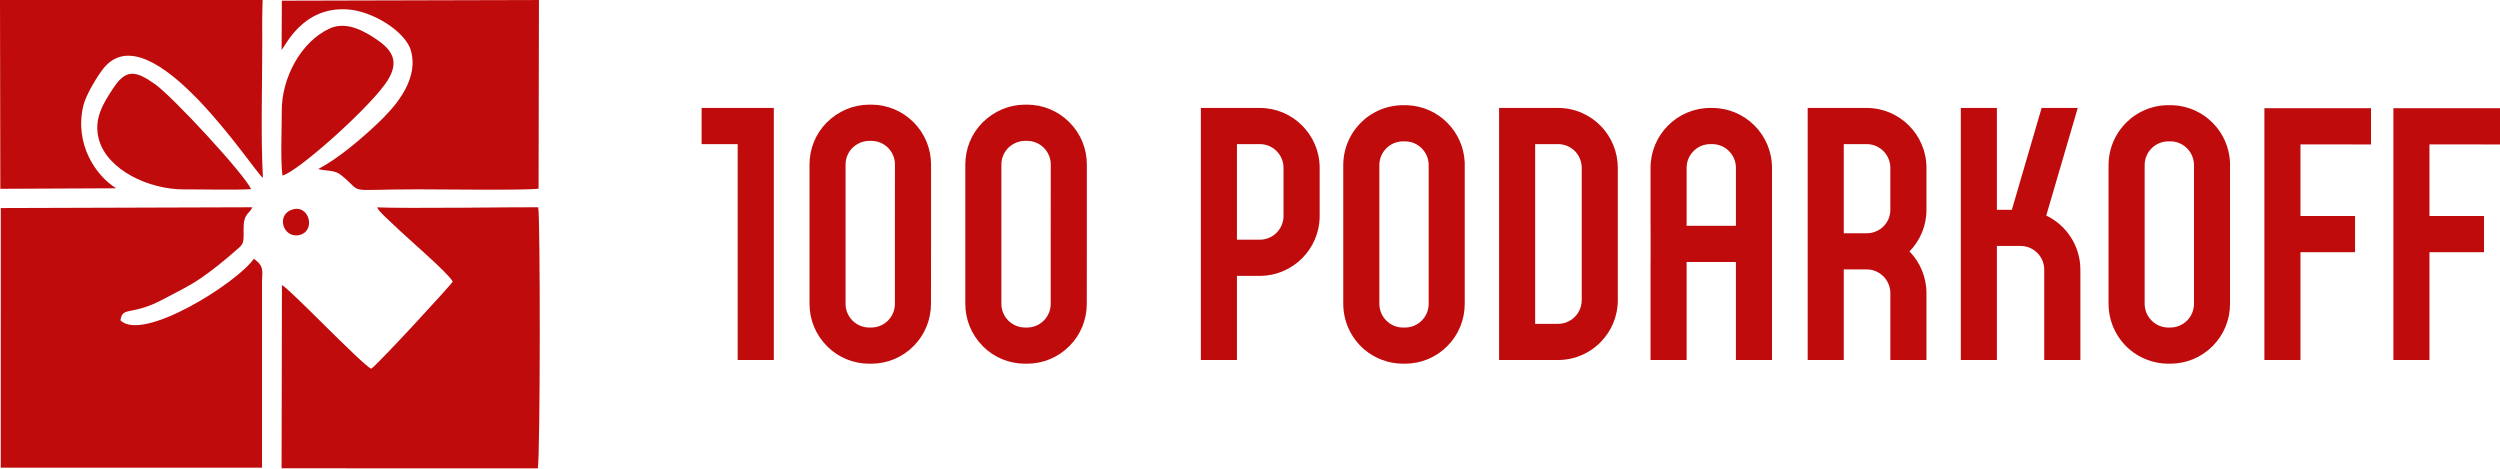
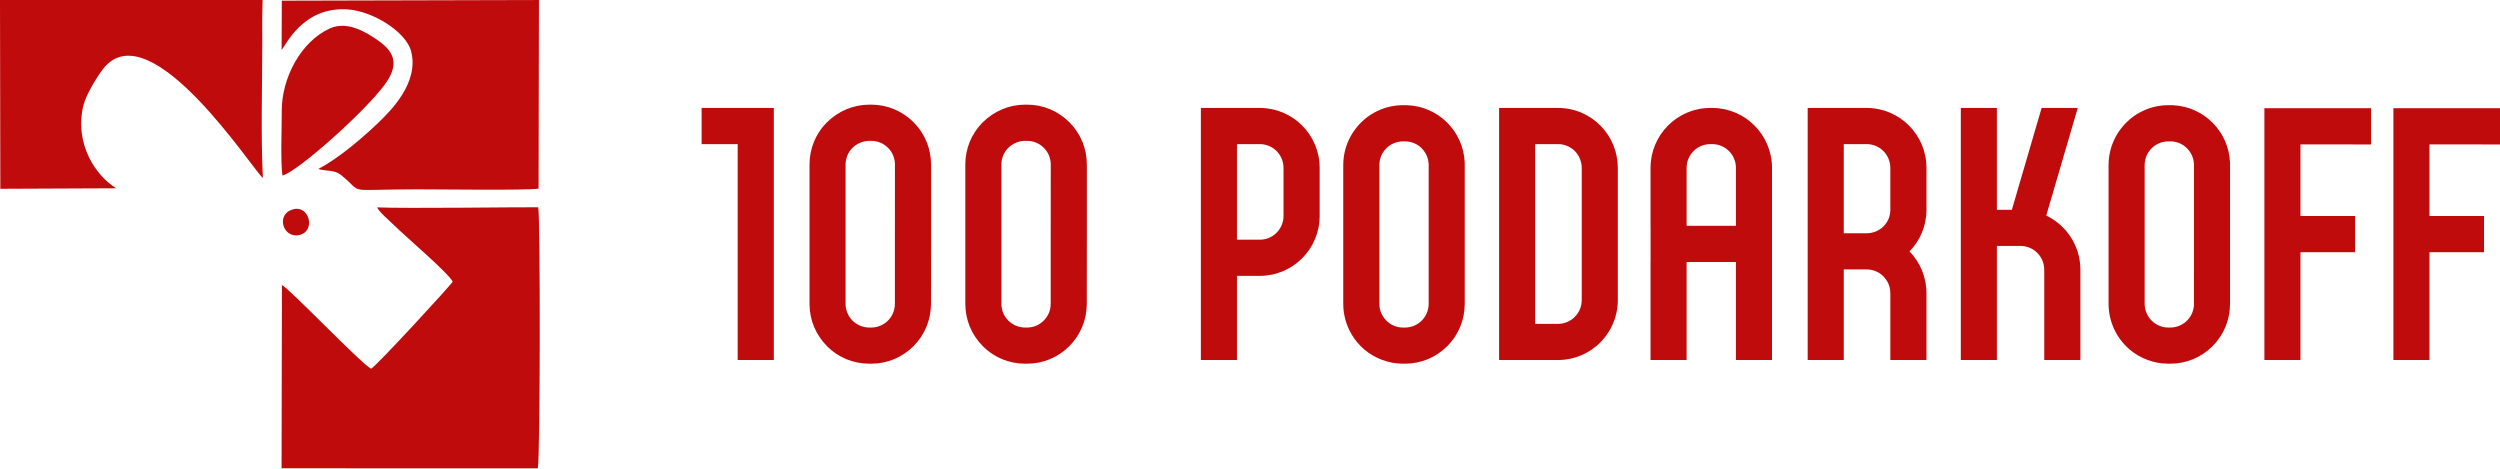
<svg xmlns="http://www.w3.org/2000/svg" width="240" height="45" viewBox="0 0 240 45" fill="none">
-   <path fill-rule="evenodd" clip-rule="evenodd" d="M24.364 24.848C22.755 27.159 13.708 32.878 11.564 30.753C11.741 29.383 12.633 30.323 15.526 28.804C16.797 28.137 18.188 27.459 19.267 26.714C20.524 25.845 21.482 25.052 22.534 24.138C23.351 23.43 23.418 23.49 23.383 22.056C23.361 20.455 23.927 20.575 24.233 19.898L0.074 19.973L0.072 44.893H25.154V26.885C25.177 26.126 25.391 25.524 24.364 24.849V24.848Z" fill="#C00B0C" />
  <path fill-rule="evenodd" clip-rule="evenodd" d="M43.46 27.031C43.371 27.283 36.104 35.171 35.627 35.397C34.684 34.934 27.705 27.62 27.066 27.367L27.031 44.955L51.628 44.962C51.87 43.81 51.874 20.66 51.668 19.897C49.889 19.874 38.987 20.032 36.209 19.907C36.337 20.298 37.38 21.178 37.894 21.683C39.023 22.791 43.017 26.187 43.461 27.03L43.46 27.031Z" fill="#C00B0C" />
  <path fill-rule="evenodd" clip-rule="evenodd" d="M11.153 18.075C9.217 16.889 7.12 13.841 7.999 10.146C8.262 9.039 9.438 7.176 9.946 6.551C14.479 0.976 24.44 16.583 25.238 17.074C25.024 12.914 25.178 8.3 25.178 4.072C25.178 2.805 25.15 1.716 25.213 0L0 0.002L0.032 18.125L11.153 18.075Z" fill="#C00B0C" />
  <path fill-rule="evenodd" clip-rule="evenodd" d="M51.704 18.111L51.739 0.002L27.056 0.064L27.034 4.783C27.4 4.449 28.995 0.666 33.287 0.897C35.784 1.031 38.969 3.061 39.46 4.898C40.268 7.923 37.511 10.633 36.315 11.784C34.906 13.14 32.468 15.245 30.547 16.221C31.281 16.45 32.075 16.277 32.717 16.787C35.105 18.688 32.76 18.176 40.149 18.176C42.074 18.176 50.508 18.288 51.704 18.111Z" fill="#C00B0C" />
-   <path fill-rule="evenodd" clip-rule="evenodd" d="M24.103 18.162C23.492 16.743 16.573 9.27 14.871 8.071C12.958 6.724 12.055 6.623 10.802 8.571C9.984 9.842 8.914 11.399 9.511 13.448C10.341 16.3 14.242 18.199 17.685 18.182C19.784 18.171 22.026 18.26 24.103 18.162Z" fill="#C00B0C" />
  <path fill-rule="evenodd" clip-rule="evenodd" d="M27.113 16.849C28.497 16.54 35.06 10.716 36.976 8.066C38.376 6.129 37.819 4.941 36.274 3.87C35.178 3.11 33.347 1.961 31.657 2.732C28.874 4 27.033 7.505 27.049 10.648C27.058 12.356 26.914 15.303 27.114 16.849H27.113Z" fill="#C00B0C" />
  <path fill-rule="evenodd" clip-rule="evenodd" d="M28.152 20.091C26.448 20.536 27.137 22.888 28.703 22.569C30.346 22.233 29.725 19.679 28.152 20.091Z" fill="#C00B0C" />
  <path fill-rule="evenodd" clip-rule="evenodd" d="M67.355 10.364V13.836H70.818V34.561H74.287V10.364H67.355ZM87.701 11.734C86.618 10.649 85.176 10.046 83.642 10.046H83.449C81.931 10.046 80.478 10.664 79.396 11.734V11.728C79.39 11.739 79.379 11.745 79.374 11.749C79.374 11.755 79.369 11.755 79.364 11.76C78.297 12.846 77.713 14.276 77.713 15.796V29.164C77.713 30.701 78.308 32.142 79.391 33.227V33.233C80.473 34.318 81.916 34.915 83.45 34.915H83.637C85.17 34.915 86.612 34.318 87.696 33.233C88.778 32.147 89.374 30.701 89.374 29.164L89.38 22.483V15.796C89.38 14.259 88.784 12.819 87.701 11.733L87.701 11.734ZM85.245 30.776C84.816 31.206 84.247 31.443 83.636 31.443H83.449C82.843 31.443 82.269 31.201 81.84 30.776C81.411 30.346 81.175 29.771 81.175 29.164V15.796C81.175 15.2 81.406 14.636 81.824 14.205C82.253 13.781 82.847 13.523 83.449 13.523H83.642C84.248 13.523 84.821 13.759 85.25 14.19C85.68 14.62 85.915 15.19 85.915 15.796L85.91 22.483V29.164C85.91 29.771 85.674 30.346 85.245 30.776ZM102.658 11.734C101.576 10.649 100.133 10.046 98.599 10.046H98.406C96.889 10.046 95.436 10.664 94.353 11.734V11.728C94.348 11.739 94.337 11.745 94.332 11.749C94.332 11.755 94.326 11.755 94.321 11.76C93.254 12.846 92.67 14.276 92.67 15.796V29.164C92.67 30.701 93.266 32.142 94.348 33.227V33.233C95.431 34.318 96.873 34.915 98.407 34.915H98.594C100.128 34.915 101.57 34.318 102.653 33.233C103.736 32.147 104.331 30.701 104.331 29.164L104.337 22.483V15.796C104.337 14.259 103.742 12.819 102.659 11.733L102.658 11.734ZM100.202 30.776C99.773 31.206 99.205 31.443 98.594 31.443H98.406C97.8 31.443 97.227 31.201 96.798 30.776C96.369 30.346 96.133 29.771 96.133 29.164V15.796C96.133 15.2 96.364 14.636 96.781 14.205C97.21 13.781 97.805 13.523 98.406 13.523H98.599C99.205 13.523 99.779 13.759 100.208 14.19C100.637 14.62 100.873 15.19 100.873 15.796L100.867 22.483V29.164C100.867 29.771 100.631 30.346 100.202 30.776ZM120.95 10.363H115.283V34.56H118.747V26.482H120.95C124.113 26.482 126.687 23.902 126.687 20.731V16.114C126.687 12.943 124.114 10.363 120.95 10.363ZM123.218 20.731C123.218 21.989 122.199 23.01 120.95 23.01H118.747V13.835H120.95C122.199 13.835 123.218 14.856 123.218 16.114V20.731ZM140.615 15.7V15.684C140.615 15.641 140.61 15.598 140.61 15.555V15.549C140.534 14.125 139.95 12.797 138.937 11.782C137.924 10.766 136.6 10.18 135.179 10.105H135.173C135.131 10.105 135.093 10.099 135.05 10.099H134.498C134.471 10.105 134.444 10.105 134.417 10.105C134.396 10.105 134.369 10.105 134.342 10.111H134.289C134.262 10.117 134.23 10.117 134.198 10.121H134.166C134.128 10.127 134.096 10.132 134.059 10.132C133.507 10.197 132.981 10.331 132.493 10.535C132.488 10.541 132.482 10.541 132.476 10.546C132.455 10.552 132.434 10.562 132.418 10.573C132.39 10.584 132.364 10.594 132.342 10.605C132.332 10.605 132.326 10.611 132.315 10.616C131.833 10.836 131.382 11.121 130.974 11.465L130.98 11.47C129.742 12.524 128.953 14.094 128.953 15.851V29.164C128.953 30.857 129.693 32.453 130.974 33.55C131.988 34.409 133.307 34.915 134.69 34.915H134.878C136.411 34.915 137.853 34.318 138.936 33.233C140.019 32.147 140.614 30.701 140.614 29.164V15.7L140.615 15.7ZM137.152 26.729V29.165C137.152 30.422 136.139 31.444 134.878 31.444H134.691C134.133 31.444 133.624 31.245 133.222 30.901C132.712 30.466 132.418 29.837 132.418 29.165V15.852C132.418 14.594 133.436 13.573 134.691 13.573H134.895C134.927 13.573 134.964 13.573 134.996 13.579H135.018C135.05 13.579 135.082 13.584 135.114 13.584H135.12C136.181 13.696 137.028 14.546 137.141 15.616C137.141 15.654 137.147 15.686 137.147 15.718C137.147 15.723 137.153 15.728 137.153 15.734V26.731L137.152 26.729ZM153.697 32.803C154.699 31.77 155.31 30.362 155.31 28.809V16.13C155.31 14.576 154.699 13.152 153.697 12.115C152.656 11.034 151.193 10.363 149.579 10.363H143.912V34.56H149.579C149.665 34.56 149.756 34.56 149.847 34.555H149.874C149.911 34.549 149.943 34.549 149.981 34.544H150.019C150.056 34.538 150.088 34.538 150.126 34.533C150.136 34.533 150.153 34.533 150.164 34.528C150.201 34.528 150.233 34.522 150.265 34.517C150.281 34.517 150.297 34.517 150.308 34.511C150.345 34.505 150.377 34.505 150.409 34.5C150.426 34.495 150.436 34.495 150.452 34.49C150.484 34.49 150.516 34.479 150.548 34.473C150.565 34.473 150.58 34.473 150.597 34.468C150.629 34.462 150.661 34.457 150.693 34.451C150.71 34.445 150.72 34.441 150.736 34.441C150.768 34.435 150.801 34.424 150.833 34.419C150.849 34.413 150.865 34.413 150.881 34.408C150.908 34.403 150.94 34.392 150.967 34.387C150.983 34.381 150.999 34.376 151.015 34.376C151.047 34.366 151.08 34.36 151.106 34.349C151.123 34.344 151.138 34.344 151.154 34.339C151.186 34.328 151.213 34.317 151.24 34.312C151.262 34.306 151.278 34.301 151.294 34.295C151.321 34.285 151.347 34.279 151.38 34.268C151.396 34.262 151.412 34.257 151.428 34.252C151.455 34.241 151.481 34.23 151.508 34.22C151.53 34.214 151.546 34.209 151.561 34.203C151.589 34.193 151.615 34.182 151.642 34.171C151.658 34.165 151.674 34.16 151.69 34.15C151.717 34.139 151.743 34.129 151.77 34.118C151.787 34.112 151.808 34.107 151.824 34.096C151.851 34.086 151.872 34.075 151.899 34.064C151.92 34.059 151.937 34.048 151.952 34.043C151.979 34.032 152 34.016 152.027 34.005C152.044 34 152.059 33.989 152.081 33.978C152.102 33.968 152.129 33.957 152.15 33.946C152.172 33.935 152.188 33.925 152.204 33.919C152.231 33.903 152.252 33.892 152.279 33.881C152.295 33.871 152.311 33.86 152.327 33.849C152.354 33.839 152.376 33.822 152.397 33.812C152.418 33.801 152.435 33.79 152.45 33.779C152.471 33.769 152.498 33.752 152.52 33.742C152.536 33.731 152.552 33.72 152.568 33.71C152.595 33.693 152.616 33.683 152.638 33.667C152.654 33.656 152.67 33.646 152.691 33.635C152.712 33.619 152.733 33.608 152.756 33.592C152.772 33.582 152.787 33.571 152.804 33.56C152.825 33.544 152.846 33.528 152.869 33.512C152.885 33.501 152.9 33.49 152.922 33.48C152.938 33.463 152.959 33.448 152.981 33.431C152.997 33.421 153.013 33.404 153.029 33.394C153.05 33.377 153.072 33.362 153.094 33.345C153.11 33.334 153.126 33.324 153.142 33.307C153.163 33.291 153.18 33.275 153.201 33.259C153.217 33.248 153.233 33.232 153.249 33.221C153.271 33.205 153.287 33.189 153.308 33.173C153.325 33.156 153.34 33.141 153.357 33.13C153.373 33.114 153.394 33.098 153.416 33.077C153.426 33.066 153.443 33.05 153.458 33.039C153.479 33.018 153.496 33.001 153.517 32.986C153.528 32.969 153.544 32.959 153.56 32.943C153.576 32.922 153.597 32.905 153.613 32.889C153.629 32.873 153.64 32.858 153.656 32.847C153.666 32.83 153.683 32.82 153.693 32.804L153.697 32.803ZM149.579 13.835C150.238 13.835 150.833 14.12 151.251 14.571C151.621 14.98 151.846 15.534 151.846 16.13V28.809C151.846 29.476 151.562 30.078 151.101 30.491V30.497C151.074 30.518 151.048 30.54 151.021 30.567C150.989 30.588 150.962 30.61 150.935 30.632V30.637C150.903 30.659 150.876 30.675 150.844 30.697C150.694 30.798 150.528 30.885 150.356 30.949C150.324 30.96 150.286 30.971 150.254 30.987H150.249C150.217 30.998 150.179 31.009 150.147 31.014H150.141C150.104 31.025 150.072 31.036 150.034 31.041H150.029C149.997 31.052 149.96 31.058 149.922 31.063H149.916C149.884 31.069 149.847 31.073 149.809 31.073C149.809 31.078 149.803 31.078 149.803 31.078C149.766 31.078 149.728 31.084 149.691 31.084C149.653 31.09 149.616 31.09 149.579 31.09H147.375V13.837H149.579V13.835ZM164.376 10.363H164.188C161.025 10.363 158.451 12.943 158.451 16.114V21.677H158.457V25.155H158.451V34.56H161.915V25.155H166.648V34.56H170.112V16.114C170.112 12.943 167.539 10.363 164.375 10.363H164.376ZM161.915 21.677V16.114C161.915 14.856 162.934 13.835 164.188 13.835H164.376C165.63 13.835 166.649 14.856 166.649 16.114V21.677H161.916H161.915ZM179.205 10.363H173.538V34.56H177.002V25.864H179.205C180.454 25.864 181.473 26.885 181.473 28.143V34.56H184.941V28.143C184.941 26.585 184.32 25.171 183.312 24.133C184.32 23.107 184.941 21.699 184.941 20.145V16.114C184.941 12.943 182.368 10.363 179.205 10.363ZM177.001 13.835H179.205C180.454 13.835 181.472 14.856 181.472 16.114V20.145C181.472 21.403 180.454 22.392 179.205 22.392H177.001V13.835ZM196.44 20.693L199.464 10.363H195.995L193.138 20.14H191.701V10.363H188.238V34.56H191.701V23.612H193.979C195.228 23.612 196.247 24.633 196.247 25.885V34.56H199.716V25.885C199.716 23.601 198.376 21.618 196.44 20.693ZM214.084 15.7V15.683C214.084 15.64 214.078 15.597 214.078 15.554V15.549C214.003 14.124 213.419 12.796 212.406 11.781C211.393 10.765 210.069 10.179 208.648 10.104H208.642C208.6 10.104 208.562 10.098 208.518 10.098H207.966C207.939 10.104 207.913 10.104 207.886 10.104C207.865 10.104 207.838 10.104 207.811 10.11H207.758C207.731 10.116 207.699 10.116 207.667 10.121H207.635C207.597 10.126 207.565 10.131 207.527 10.131C206.976 10.196 206.45 10.33 205.962 10.534C205.957 10.54 205.951 10.54 205.945 10.545C205.924 10.551 205.903 10.562 205.886 10.572C205.859 10.583 205.833 10.594 205.811 10.604C205.8 10.604 205.795 10.61 205.784 10.615C205.302 10.835 204.851 11.12 204.443 11.464L204.449 11.47C203.211 12.523 202.422 14.093 202.422 15.85V29.163C202.422 30.856 203.162 32.452 204.443 33.549C205.456 34.408 206.776 34.914 208.159 34.914H208.346C209.88 34.914 211.322 34.317 212.405 33.232C213.488 32.147 214.083 30.701 214.083 29.163V15.699L214.084 15.7ZM210.621 26.729V29.164C210.621 30.422 209.608 31.443 208.347 31.443H208.16C207.602 31.443 207.093 31.244 206.691 30.9C206.181 30.465 205.886 29.836 205.886 29.165V15.851C205.886 14.594 206.905 13.572 208.16 13.572H208.364C208.396 13.572 208.433 13.572 208.465 13.578H208.487C208.518 13.578 208.551 13.583 208.583 13.583H208.589C209.65 13.695 210.498 14.545 210.61 15.615C210.61 15.653 210.616 15.685 210.616 15.717C210.616 15.723 210.622 15.727 210.622 15.733V26.73L210.621 26.729ZM227.616 13.867V10.384H217.381V20.736V22.692V34.559H220.845V24.208L226.083 24.213V20.736H220.845V13.861L227.616 13.867ZM240 13.867V10.384H229.766V20.736V22.692V34.559H233.229V24.208L238.467 24.213V20.736H233.229V13.861L240 13.867Z" fill="#C00B0C" />
</svg>